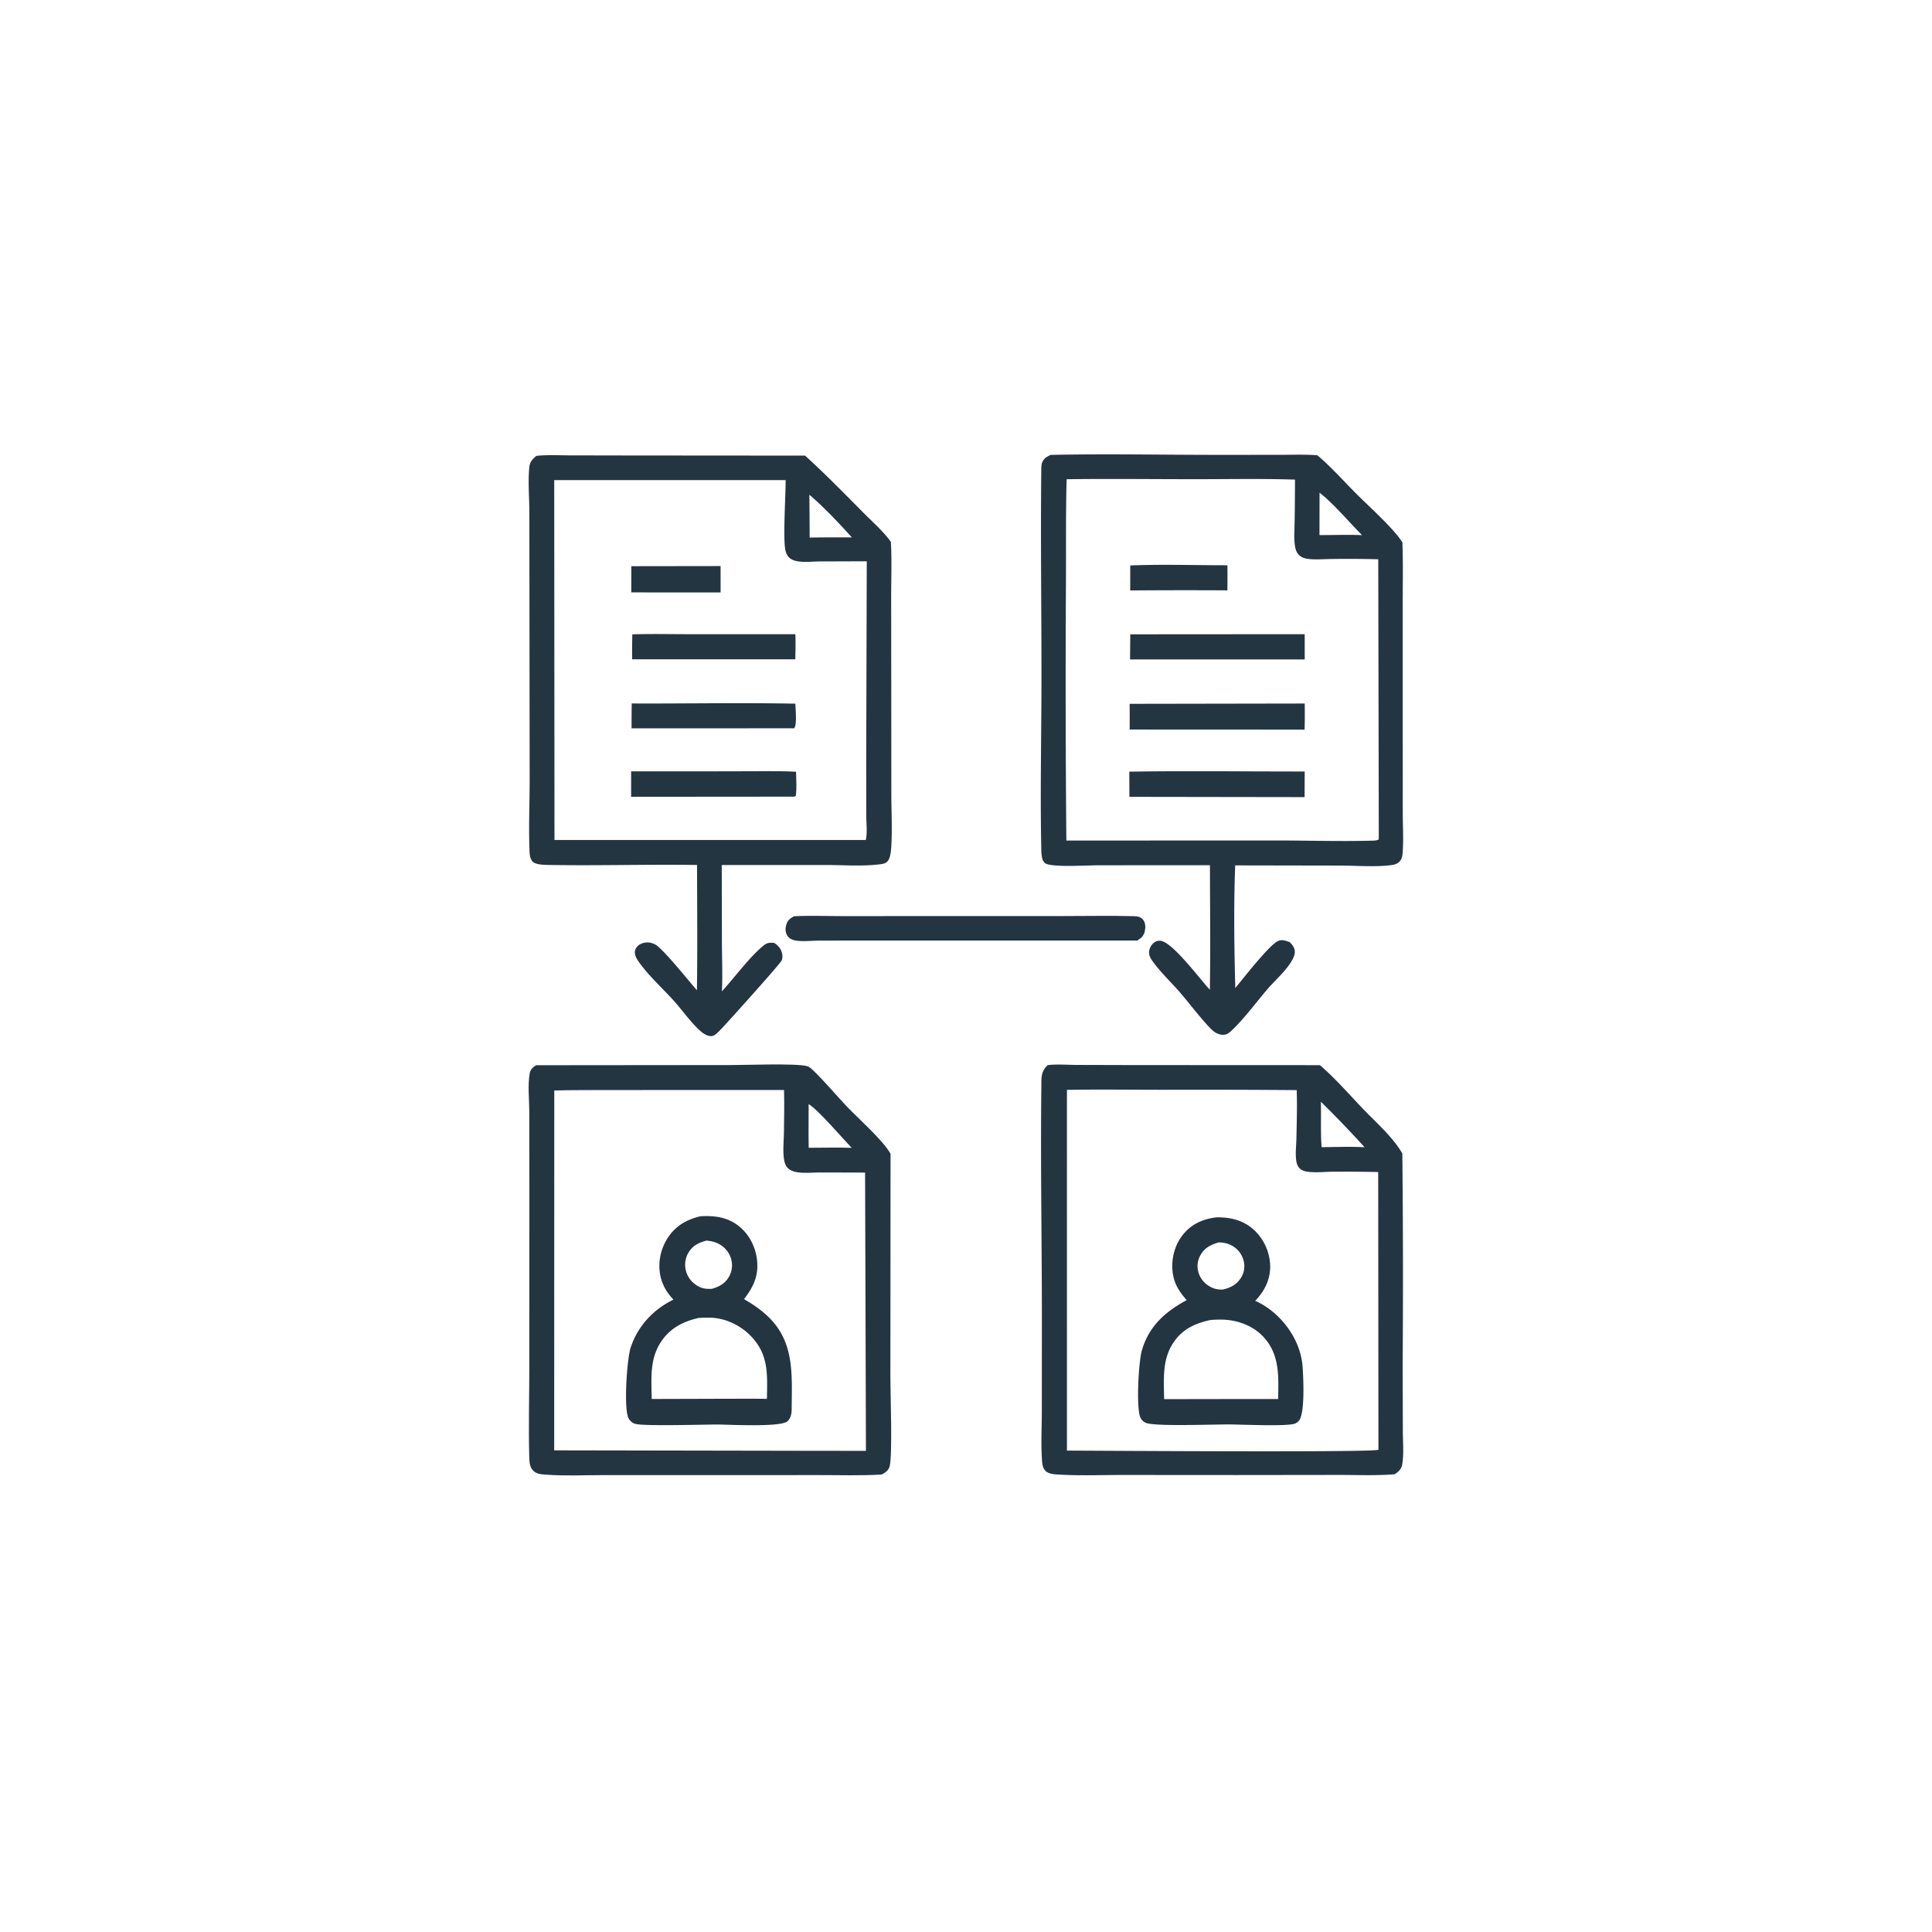
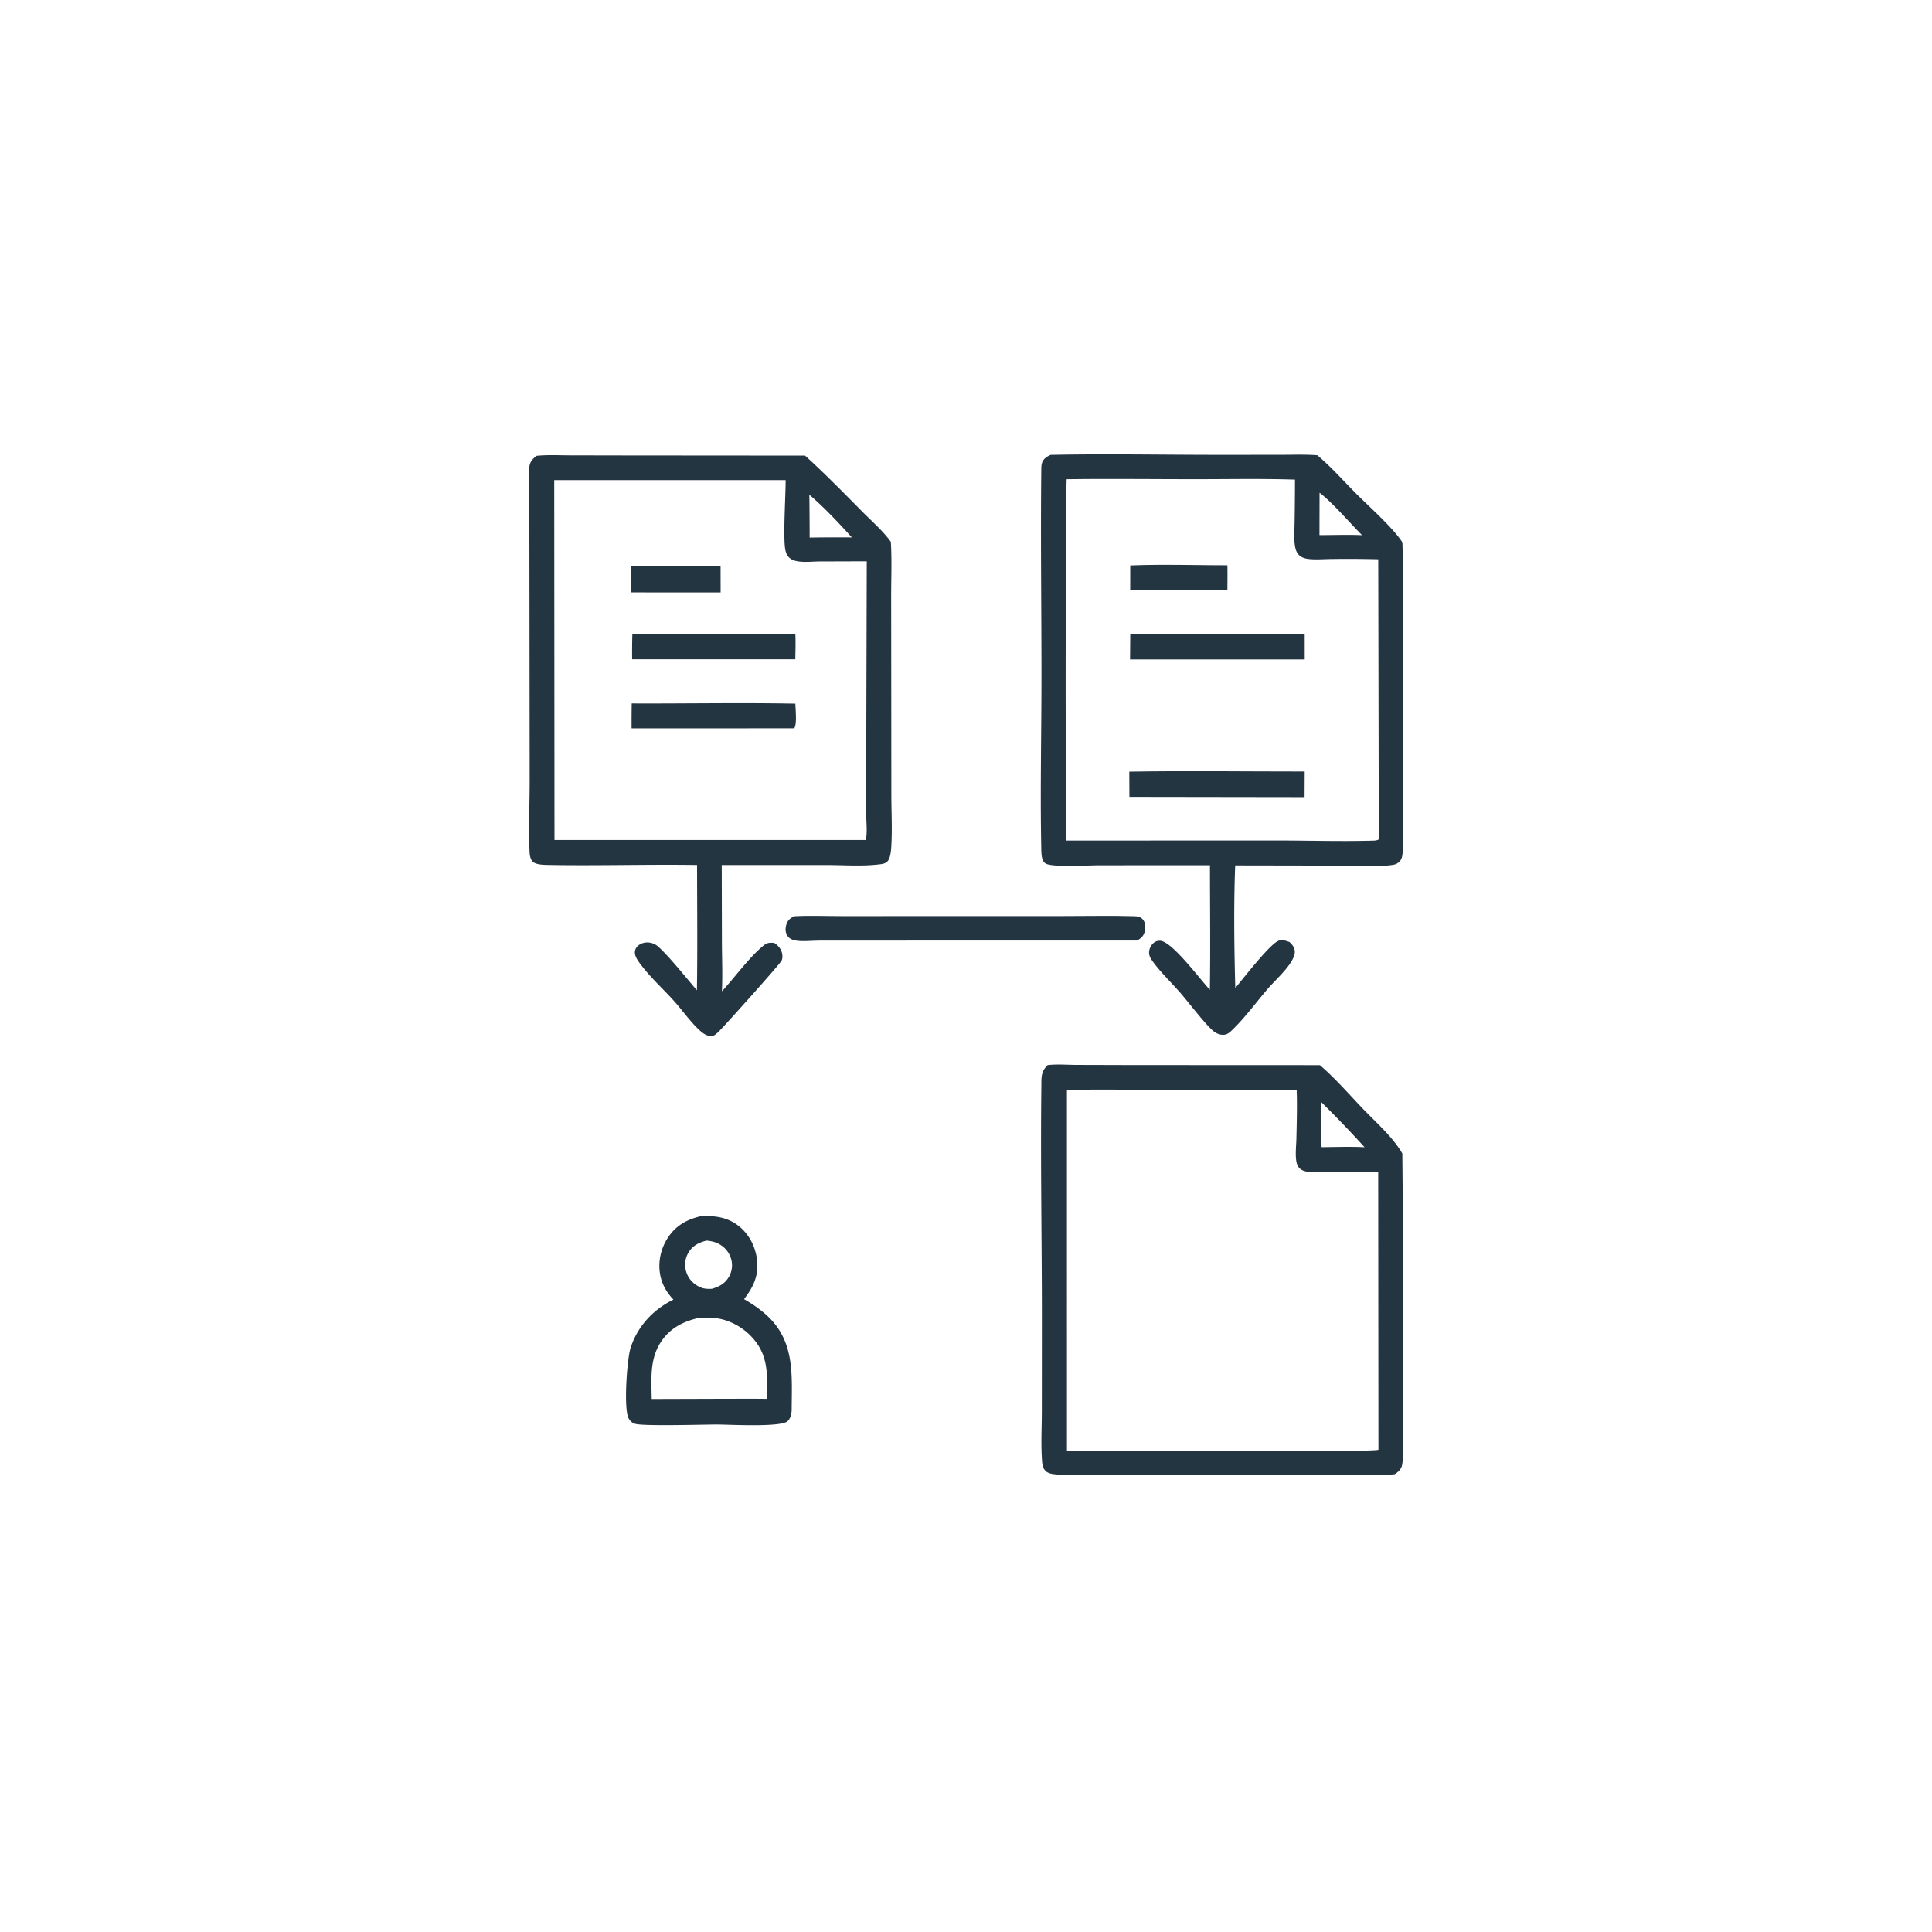
<svg xmlns="http://www.w3.org/2000/svg" version="1.1" style="display: block;" viewBox="0 0 2048 2048" width="1024" height="1024">
-   <path transform="translate(0,0)" fill="rgb(36,53,66)" d="M 841.562 971.28 C 858.364 970.365 875.572 971.122 892.418 971.117 L 992.375 971.094 L 1128.48 971.054 C 1152.92 971.046 1177.51 970.52 1201.93 971.198 C 1205.76 971.304 1209.22 971.739 1211.76 975.007 C 1214.33 978.293 1214.44 982.874 1213.62 986.787 C 1212.52 992.008 1209.96 994.275 1205.57 997.012 L 938.151 997.003 L 868.827 997.063 C 860.816 997.066 849.916 998.472 842.35 996.792 C 839.088 996.069 836.444 994.657 834.585 991.809 C 832.554 988.698 832.353 984.762 833.229 981.237 C 834.538 975.969 836.956 973.871 841.562 971.28 z" />
+   <path transform="translate(0,0)" fill="rgb(36,53,66)" d="M 841.562 971.28 C 858.364 970.365 875.572 971.122 892.418 971.117 L 992.375 971.094 L 1128.48 971.054 C 1152.92 971.046 1177.51 970.52 1201.93 971.198 C 1205.76 971.304 1209.22 971.739 1211.76 975.007 C 1214.33 978.293 1214.44 982.874 1213.62 986.787 C 1212.52 992.008 1209.96 994.275 1205.57 997.012 L 868.827 997.063 C 860.816 997.066 849.916 998.472 842.35 996.792 C 839.088 996.069 836.444 994.657 834.585 991.809 C 832.554 988.698 832.353 984.762 833.229 981.237 C 834.538 975.969 836.956 973.871 841.562 971.28 z" />
  <path transform="translate(0,0)" fill="rgb(36,53,66)" d="M 1110.52 1129.09 C 1120.31 1127.88 1131.07 1128.81 1140.96 1128.86 L 1198.87 1129.02 L 1399.17 1129.11 C 1415.01 1142.71 1429.47 1159.28 1443.87 1174.41 C 1458.01 1189.27 1476.28 1204.97 1486.53 1222.75 A 12616.9 12616.9 0 0 1 1486.86 1448.09 L 1487.08 1517.22 C 1487.11 1528.65 1488.33 1541.59 1486.31 1552.78 C 1485.46 1557.5 1482.27 1560.23 1478.5 1562.71 C 1477.67 1562.8 1476.83 1562.89 1476 1562.95 C 1457.03 1564.34 1437.45 1563.44 1418.42 1563.48 L 1310.89 1563.61 L 1189.52 1563.53 C 1168.17 1563.52 1146.36 1564.39 1125.06 1563.24 C 1120.07 1562.97 1112.29 1562.98 1108.59 1559.48 C 1104.83 1555.92 1104.72 1550.66 1104.43 1545.84 C 1103.41 1529.36 1104.36 1512.35 1104.38 1495.81 L 1104.44 1396.98 C 1104.43 1315.22 1102.9 1233.31 1103.88 1151.57 C 1104 1141.99 1103.29 1136.13 1110.52 1129.09 z M 1131 1155.29 L 1131.01 1537.7 C 1167.2 1537.82 1457.13 1539.79 1461.2 1536.78 L 1460.95 1242.42 A 1649.46 1649.46 0 0 0 1412.76 1242.07 C 1404.1 1242.14 1394.16 1243.3 1385.65 1242.01 C 1382.73 1241.57 1379.58 1240.47 1377.48 1238.3 C 1375.44 1236.2 1374.47 1233.17 1374.06 1230.32 C 1372.99 1222.78 1374.09 1214.22 1374.25 1206.56 C 1374.62 1189.62 1375.13 1172.51 1374.56 1155.57 A 13098.5 13098.5 0 0 0 1234.71 1155.22 C 1200.16 1155.22 1165.53 1154.74 1131 1155.29 z M 1400.19 1167.88 C 1400.59 1183.86 1399.77 1200.12 1400.96 1216.03 C 1416.07 1215.94 1431.43 1215.29 1446.51 1216.11 A 1156.46 1156.46 0 0 0 1400.19 1167.88 z" />
-   <path transform="translate(0,0)" fill="rgb(36,53,66)" d="M 1289.69 1290.41 C 1304.69 1290.29 1318.34 1293.52 1329.63 1304.1 A 53.897 53.897 0 0 1 1346.43 1341.24 C 1346.84 1356.03 1340.64 1368.48 1330.57 1378.93 C 1337.88 1382.22 1344.18 1386.24 1350.28 1391.44 C 1367.27 1405.93 1379.35 1426.94 1380.86 1449.43 C 1381.61 1460.71 1383.56 1498.98 1376.67 1506.31 C 1375.15 1507.93 1373.56 1508.93 1371.42 1509.45 C 1360.55 1512.1 1316.3 1510.03 1302.5 1509.95 C 1284.59 1509.96 1229.8 1512.01 1216.38 1508.82 C 1213.13 1508.04 1210.68 1506.12 1209.09 1503.18 C 1204.1 1493.95 1206.92 1443.4 1210.45 1431.39 C 1217.99 1405.74 1235.07 1390.53 1257.9 1378.21 C 1250.66 1369.94 1245.04 1361.57 1243.31 1350.48 C 1241.07 1336.06 1244.7 1320.53 1253.78 1309.05 C 1262.96 1297.43 1275.34 1292.1 1289.69 1290.41 z M 1283.05 1399.26 C 1266.33 1402.93 1252.72 1409.28 1243.17 1424.29 C 1231.74 1442.25 1233.8 1462.81 1234.01 1483.15 L 1307.5 1483.03 L 1354.87 1483.04 C 1355.33 1458.9 1356.74 1435.54 1338.86 1416.67 C 1327.72 1404.92 1310.87 1398.99 1294.87 1398.85 A 122.831 122.831 0 0 0 1283.05 1399.26 z M 1291.82 1317 C 1283.29 1319.5 1276.46 1322.95 1272.16 1331.16 C 1269.07 1337.07 1268.61 1343.71 1270.82 1350 C 1273.23 1356.89 1278.1 1361.83 1284.67 1364.89 C 1288.51 1366.67 1292.06 1367.09 1296.24 1366.95 C 1304.19 1365.23 1310.84 1361.74 1315.34 1354.73 A 22.933 22.933 0 0 0 1318.41 1336.9 A 25.26 25.26 0 0 0 1306.52 1320.78 C 1301.93 1318.08 1297.1 1317.07 1291.82 1317 z" />
-   <path transform="translate(0,0)" fill="rgb(36,53,66)" d="M 568.261 1129.19 L 774.539 1129 C 791.936 1128.99 842.841 1127.01 855.266 1130.09 C 858.286 1130.83 860.925 1133.64 863.128 1135.77 C 875.204 1147.48 886.048 1160.68 897.647 1172.89 C 909.981 1185.87 936.105 1208.74 944.008 1223.06 L 943.846 1461.49 C 943.87 1478.79 946.218 1541.69 943.061 1554.38 C 941.983 1558.71 938.367 1561.06 934.709 1563.04 C 912.473 1564.42 889.763 1563.61 867.465 1563.65 L 744.574 1563.71 L 637.718 1563.71 C 618.535 1563.71 598.839 1564.68 579.738 1563.25 C 574.213 1562.84 568.159 1562.84 564.49 1558.18 C 561.285 1554.12 561.163 1549.38 561.028 1544.43 C 560.163 1512.86 561.071 1481.02 561.107 1449.43 L 561.146 1263.47 L 561.084 1178.85 C 561.045 1165.84 559.26 1150.23 561.555 1137.61 C 562.307 1133.48 564.925 1131.38 568.261 1129.19 z M 652.405 1155.49 C 630.807 1155.6 609.154 1155.39 587.566 1155.95 L 587.473 1537.42 L 851.521 1537.89 L 917.933 1537.97 L 917.026 1242.98 L 869.491 1242.86 C 861.441 1242.88 852.17 1243.94 844.275 1242.49 C 841.002 1241.9 837.696 1240.75 835.276 1238.38 C 832.986 1236.13 831.788 1233.07 831.24 1229.96 C 829.613 1220.72 830.841 1209.84 831.002 1200.46 C 831.261 1185.47 831.48 1170.41 831.101 1155.43 L 652.405 1155.49 z M 857.199 1170.4 C 857.197 1185.82 856.947 1201.28 857.261 1216.69 C 872.414 1216.64 887.639 1216.29 902.783 1216.75 C 893.286 1206.85 867.486 1176.6 857.199 1170.4 z" />
  <path transform="translate(0,0)" fill="rgb(36,53,66)" d="M 742.603 1289.29 C 757.048 1288.49 770.586 1290.02 782.522 1299.19 C 793.767 1307.83 800.666 1321.03 802.405 1335 C 804.529 1352.04 798.738 1364.11 788.71 1377.15 C 798.404 1382.72 807.621 1389.02 815.549 1396.95 C 842.634 1424.05 839.358 1458.64 839.209 1493.99 C 839.19 1498.46 838.202 1503.47 834.745 1506.61 C 827.527 1513.15 772.639 1510.1 760.349 1510.05 C 745.076 1510.08 682.961 1511.94 673.484 1509.37 C 670.196 1508.48 667.697 1506.16 666.185 1503.15 C 661.028 1492.87 664.567 1440.24 668.632 1428.16 C 676.266 1405.47 692.523 1388.06 713.862 1377.65 C 707.303 1370.68 702.545 1363.05 700.309 1353.65 C 697.082 1340.08 699.761 1325.35 707.03 1313.51 C 715.403 1299.87 727.379 1292.8 742.603 1289.29 z M 740.307 1397.16 C 723.428 1400.99 709.527 1408.44 700.07 1423.36 C 688.454 1441.7 690.609 1462.23 690.83 1482.98 L 763.75 1482.76 C 780.147 1482.77 796.572 1482.58 812.966 1482.84 C 813.373 1457.38 815.078 1436.23 796.233 1416.57 C 784.755 1404.59 768.374 1396.87 751.661 1396.77 C 747.897 1396.75 744.057 1396.82 740.307 1397.16 z M 748.878 1315.08 C 740.704 1317.28 734.367 1320.27 729.829 1327.78 A 24.972 24.972 0 0 0 727.342 1347.84 C 729.525 1355.24 734.603 1360.81 741.485 1364.18 C 745.717 1366.25 750.039 1366.42 754.668 1366.19 C 762.536 1363.89 768.563 1360.67 772.764 1353.33 A 24.419 24.419 0 0 0 774.756 1333.69 C 772.552 1326.85 767.668 1321.42 761.255 1318.23 C 757.365 1316.29 753.164 1315.48 748.878 1315.08 z" />
  <path transform="translate(0,0)" fill="rgb(36,53,66)" d="M 568.619 483.235 C 580.332 481.987 592.619 482.69 604.416 482.71 L 665.225 482.818 L 853.377 482.962 C 874.487 502.096 894.55 522.626 914.594 542.867 C 924.547 552.917 936.142 562.901 944.354 574.388 C 945.481 593.517 944.662 613.055 944.676 632.231 L 944.779 742.251 L 944.865 842.828 C 944.915 860.879 945.904 879.472 944.808 897.44 C 944.545 901.754 943.914 909.352 940.985 912.826 C 938.583 915.675 934.918 915.919 931.403 916.333 C 913.371 918.452 893.729 916.949 875.547 916.945 L 765.066 916.957 L 765.265 1000.31 C 765.359 1017.09 766.06 1034.1 765.239 1050.84 C 778.992 1035.95 793.882 1015.14 809.103 1002.54 C 813.013 999.296 815.589 999.108 820.567 999.491 C 823.454 1001.3 825.862 1003.49 827.515 1006.5 C 829.343 1009.84 830.097 1014.48 828.634 1018.09 C 827.212 1021.61 771.15 1083.91 765.037 1090.23 C 762.876 1092.47 758.646 1097.19 755.702 1098.05 C 751.614 1099.25 746.468 1096.32 743.494 1093.8 C 733.014 1084.92 723.931 1071.65 714.686 1061.31 C 703.487 1048.8 690.613 1037.23 680.367 1023.93 C 677.464 1020.16 672.995 1014.65 672.982 1009.79 C 672.975 1006.95 674.082 1004.6 676.147 1002.7 C 679.017 1000.05 683.192 998.842 687.045 999.045 C 690.581 999.232 694.285 1000.58 697.013 1002.87 C 707.981 1012.09 728.654 1038.09 738.765 1049.7 C 739.448 1005.47 738.963 961.148 738.911 916.915 C 686.713 916.125 634.441 917.789 582.252 916.891 C 577.351 916.806 567.437 916.863 564.255 912.951 C 562.226 910.458 561.52 906.649 561.381 903.542 C 560.221 877.589 561.511 851.142 561.454 825.143 L 561.265 651.407 L 561.126 542.614 C 561.102 527.247 559.54 510.32 561.118 495.118 C 561.707 489.437 564.408 486.789 568.619 483.235 z M 587.505 508.959 L 587.768 890.44 L 917.754 890.407 C 919.548 882.858 918.292 872.391 918.282 864.468 L 918.219 809.995 L 918.804 594.987 L 869.149 595.147 C 861.349 595.187 852.528 596.294 844.892 594.872 C 841.769 594.29 838.629 593.146 836.357 590.843 C 834.13 588.586 832.948 585.528 832.405 582.451 C 830.024 568.979 832.815 526.207 832.812 508.938 L 587.505 508.959 z M 857.938 524.456 A 3711.47 3711.47 0 0 1 858.264 569.831 A 1870.46 1870.46 0 0 1 902.993 569.663 C 889.319 554.561 873.421 537.557 857.938 524.456 z" />
  <path transform="translate(0,0)" fill="rgb(36,53,66)" d="M 669.234 600.186 L 763.836 600.05 L 763.888 628.025 L 669.172 627.963 L 669.234 600.186 z" />
  <path transform="translate(0,0)" fill="rgb(36,53,66)" d="M 669.656 745.706 C 727.436 745.951 785.36 744.783 843.118 745.924 C 843.229 751.475 845.009 767.847 841.892 772.029 L 669.505 772.075 A 1173.9 1173.9 0 0 1 669.656 745.706 z" />
  <path transform="translate(0,0)" fill="rgb(36,53,66)" d="M 670.308 672.453 C 690.282 671.779 710.412 672.288 730.406 672.271 L 843.107 672.285 C 843.547 681.102 843.152 690.058 843.079 698.888 L 670.103 698.889 A 634.864 634.864 0 0 1 670.308 672.453 z" />
-   <path transform="translate(0,0)" fill="rgb(36,53,66)" d="M 669.03 817.69 L 777.918 817.635 C 799.847 817.603 821.95 817.008 843.846 818.052 C 843.932 826.394 844.827 835.611 843.509 843.828 L 841.923 844.483 L 669.011 844.624 L 669.03 817.69 z" />
  <path transform="translate(0,0)" fill="rgb(36,53,66)" d="M 1113.68 482.209 C 1172.14 480.985 1230.87 482.152 1289.37 482.168 L 1356.26 482.142 C 1369.6 482.132 1383.14 481.571 1396.43 482.601 C 1411.01 494.845 1424.32 509.945 1437.79 523.447 C 1450.97 536.67 1477.35 560.153 1486.61 574.969 C 1487.47 598.355 1486.9 621.964 1486.91 645.378 L 1486.94 773.889 L 1486.98 861.064 C 1486.98 874.945 1487.94 889.399 1486.9 903.202 C 1486.62 906.957 1486.2 910.853 1483.25 913.555 C 1480.7 915.888 1478.7 916.496 1475.35 916.955 C 1458.09 919.32 1438.52 917.586 1421.04 917.548 L 1309.37 917.35 C 1307.72 958.677 1308.34 1005.82 1309.47 1047.33 C 1317.98 1037.08 1344.27 1003.23 1354.11 997.842 C 1358.44 995.467 1362.62 997.108 1366.9 998.574 C 1368.95 1000.41 1371.03 1002.82 1371.94 1005.46 C 1373.32 1009.42 1372.17 1013.06 1370.34 1016.64 C 1364.51 1028.08 1351.83 1038.86 1343.41 1048.71 C 1331.61 1062.53 1320.29 1077.99 1307.36 1090.69 C 1304.96 1093.06 1302.12 1096.08 1298.64 1096.72 C 1294.18 1097.54 1289.51 1095.75 1286.13 1092.91 C 1277.67 1085.81 1259.84 1062.45 1251.53 1052.82 C 1241.63 1041.36 1229.81 1030.37 1221.15 1018.02 C 1219.38 1015.5 1218.27 1013.3 1218.08 1010.19 C 1217.89 1006.88 1219.48 1003.13 1221.69 1000.72 C 1223.9 998.308 1226.25 997.18 1229.58 997.224 C 1242.21 997.39 1272.52 1038.74 1282.51 1049.14 C 1283.22 1005.19 1282.61 961.131 1282.61 917.172 L 1165.95 917.214 C 1152.45 917.234 1122.53 919.28 1110.61 916.222 C 1108.16 915.592 1106.63 914.294 1105.53 911.98 C 1103.71 908.147 1103.83 901.071 1103.75 896.742 C 1102.6 837.738 1103.97 778.402 1104 719.37 C 1104.04 645.568 1102.98 571.6 1103.81 497.817 C 1103.84 495.318 1103.86 492.171 1104.92 489.838 C 1106.79 485.694 1109.74 484.119 1113.68 482.209 z M 1130.69 508.002 C 1129.69 543.687 1130.14 579.506 1129.97 615.207 A 18496.6 18496.6 0 0 0 1130.39 891.017 L 1352.39 890.946 C 1386.19 890.932 1420.44 892.047 1454.19 891.128 C 1456.78 891.057 1459.11 891.147 1461.46 889.854 L 1461.58 887.25 L 1461 592.847 A 1231.32 1231.32 0 0 0 1411.35 592.565 C 1403.37 592.62 1394.81 593.44 1386.91 592.504 C 1383.37 592.086 1379.62 590.975 1377.03 588.406 C 1374.28 585.685 1373.17 581.994 1372.64 578.26 C 1371.48 570.223 1372.25 561.319 1372.34 553.182 A 3079.36 3079.36 0 0 0 1372.74 508.419 C 1337.19 507.238 1301.43 507.99 1265.85 507.968 C 1220.82 507.941 1175.72 507.404 1130.69 508.002 z M 1398.79 522.316 L 1398.7 567.226 C 1413.68 567.218 1428.88 566.657 1443.84 567.284 C 1430.8 554.241 1412.73 532.874 1398.79 522.316 z" />
  <path transform="translate(0,0)" fill="rgb(36,53,66)" d="M 1198.11 599.403 C 1232.25 598.029 1266.9 599.222 1301.1 599.2 C 1301.3 608.054 1301.12 616.941 1301.1 625.799 A 7485.53 7485.53 0 0 0 1198.07 625.9 L 1198.11 599.403 z" />
  <path transform="translate(0,0)" fill="rgb(36,53,66)" d="M 1198.13 672.393 L 1383.03 672.264 L 1383.08 699.031 L 1197.9 699.061 L 1198.13 672.393 z" />
  <path transform="translate(0,0)" fill="rgb(36,53,66)" d="M 1197.1 817.999 C 1259.03 816.958 1321.09 817.882 1383.04 817.841 L 1382.92 844.972 L 1197.22 844.699 L 1197.1 817.999 z" />
-   <path transform="translate(0,0)" fill="rgb(36,53,66)" d="M 1197.46 746.072 L 1383.05 745.756 A 711.175 711.175 0 0 1 1382.95 773.427 L 1197.48 773.344 A 1552.04 1552.04 0 0 0 1197.46 746.072 z" />
</svg>